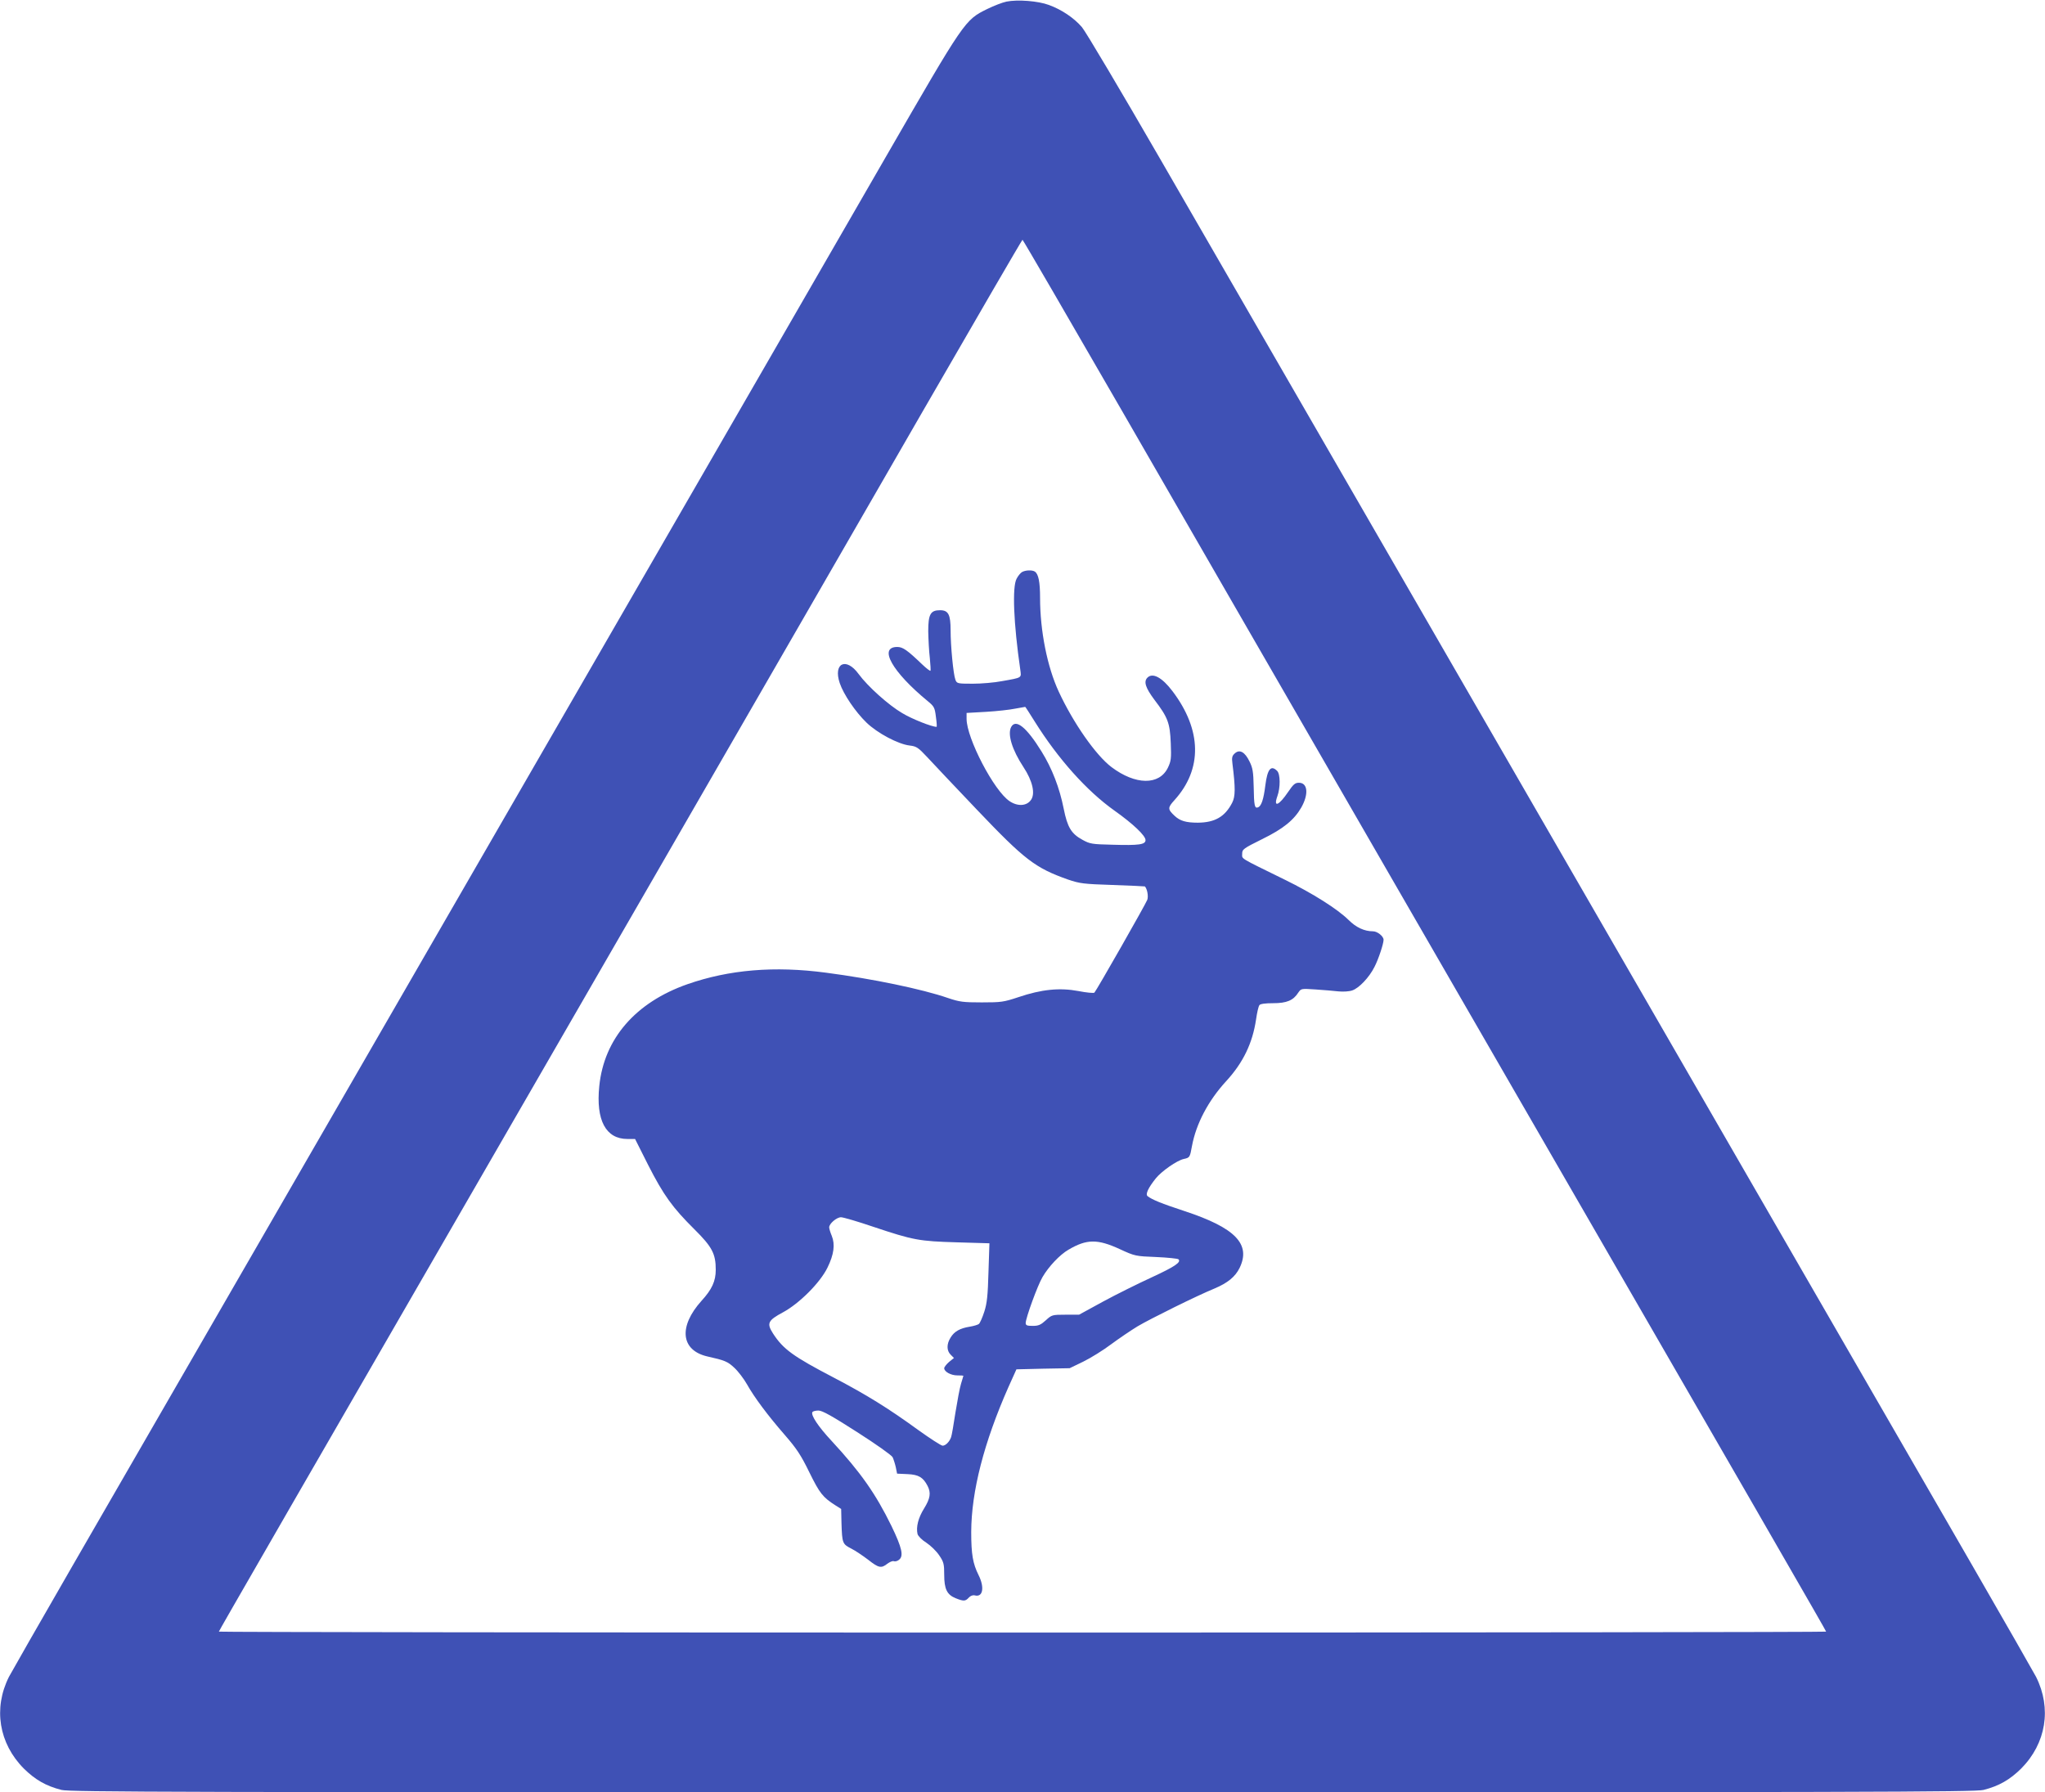
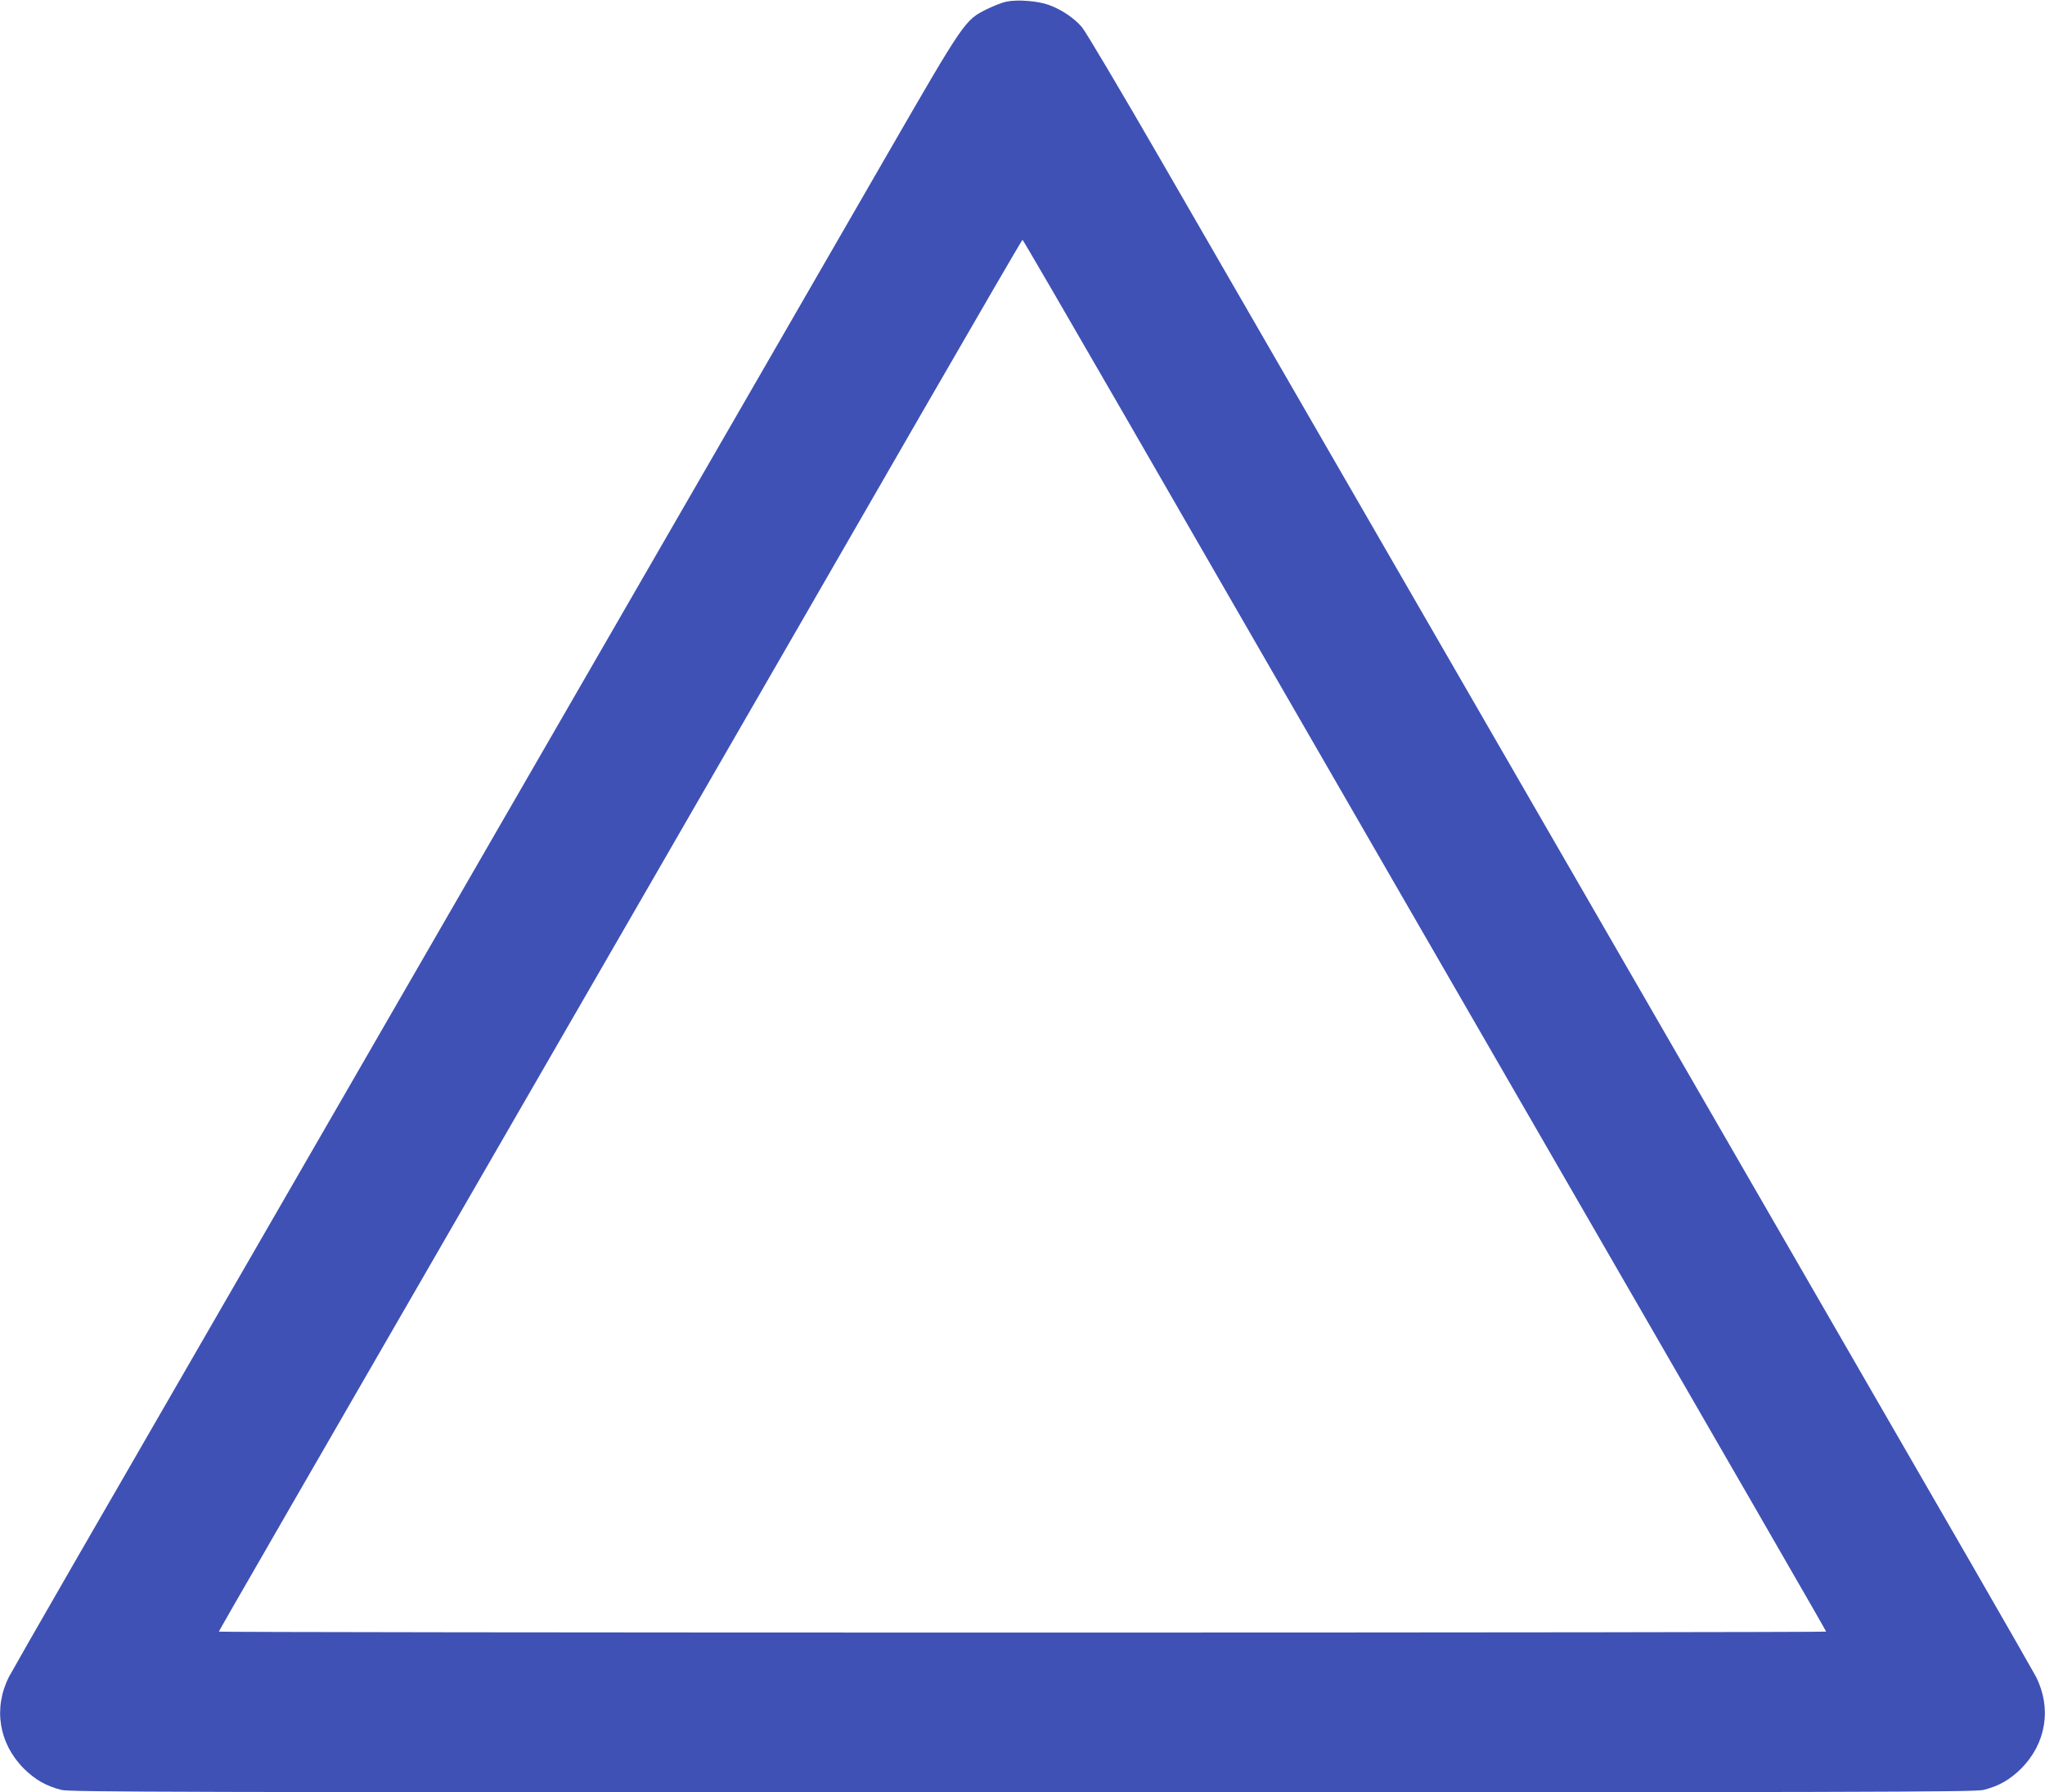
<svg xmlns="http://www.w3.org/2000/svg" version="1.0" width="1280pt" height="1122pt" viewBox="0 0 1280 1122" preserveAspectRatio="xMidYMid meet">
  <g transform="translate(0,1122) scale(0.1,-0.1)" fill="#3f51b5" stroke="none">
    <path d="M6300 11210 c-25 -5 -79 -26 -120 -46 -142 -70 -140 -68 -640 -934 -246 -426 -1406 -2438 -2580 -4470 -1173 -2032 -2300 -3985 -2505 -4340 -205 -355 -384 -669 -399 -697 -99 -197 -63 -417 93 -574 71 -70 138 -109 236 -134 53 -13 701 -15 6015 -15 5314 0 5962 2 6015 15 98 25 165 64 236 134 156 157 192 377 93 574 -15 28 -194 342 -399 697 -404 701 -4359 7551 -5085 8808 -246 426 -465 795 -488 822 -50 58 -127 110 -207 139 -67 25 -195 35 -265 21z m732 -2578 c344 -598 1094 -1897 1665 -2887 2435 -4217 2733 -4734 2733 -4739 0 -3 -2263 -6 -5030 -6 -2766 0 -5030 3 -5030 6 0 5 298 522 2733 4739 571 990 1321 2289 1665 2887 345 598 629 1087 632 1087 3 0 287 -489 632 -1087z" />
-     <path d="M6397 7639 c-9 -5 -25 -24 -34 -42 -28 -51 -19 -279 23 -568 7 -54 15 -50 -115 -73 -46 -9 -128 -16 -182 -16 -96 0 -100 1 -109 25 -13 34 -30 210 -30 309 0 99 -14 126 -66 126 -60 0 -74 -25 -74 -132 1 -51 5 -127 10 -168 4 -41 6 -77 4 -79 -2 -3 -26 15 -52 40 -94 90 -121 109 -156 109 -120 0 -31 -157 192 -340 39 -32 43 -40 50 -97 5 -35 7 -63 4 -63 -30 0 -154 49 -215 86 -84 49 -216 167 -273 245 -78 107 -160 68 -118 -57 24 -71 98 -180 167 -247 69 -67 200 -136 271 -144 42 -5 53 -12 109 -72 34 -37 174 -185 311 -329 300 -315 365 -365 571 -438 74 -25 96 -28 280 -34 110 -4 201 -8 201 -9 15 -16 23 -62 15 -84 -11 -29 -317 -566 -331 -581 -5 -4 -49 0 -100 10 -117 22 -230 11 -375 -38 -93 -31 -109 -33 -230 -33 -115 0 -139 3 -210 27 -165 57 -475 121 -765 159 -323 43 -606 19 -867 -72 -325 -114 -522 -341 -552 -638 -22 -214 41 -331 176 -331 l48 0 82 -163 c97 -190 152 -266 289 -402 112 -111 134 -154 134 -254 0 -71 -24 -123 -89 -194 -145 -161 -130 -309 35 -348 112 -25 128 -32 170 -71 24 -22 59 -68 79 -103 46 -82 130 -195 239 -320 71 -82 99 -123 152 -232 65 -132 84 -156 164 -207 l35 -22 2 -89 c4 -125 6 -131 61 -159 26 -13 73 -45 106 -70 66 -52 82 -55 120 -25 15 11 33 19 40 16 8 -3 22 0 32 8 32 23 20 75 -46 212 -99 202 -192 335 -374 532 -86 92 -132 163 -121 181 3 6 21 10 38 10 24 0 86 -35 242 -135 116 -74 215 -144 222 -157 6 -13 15 -41 20 -63 l8 -40 65 -3 c70 -3 98 -20 126 -74 22 -43 17 -78 -22 -141 -37 -59 -51 -117 -41 -160 4 -13 27 -37 56 -55 27 -18 63 -53 80 -79 28 -41 31 -54 31 -121 0 -89 17 -125 72 -147 50 -20 61 -19 82 4 10 11 25 17 37 14 51 -14 63 49 24 127 -36 72 -46 131 -46 270 1 255 80 561 233 907 l50 111 166 4 167 3 85 41 c47 23 126 72 175 109 50 37 124 87 165 112 81 48 374 193 482 237 83 35 130 74 157 129 72 149 -27 251 -346 356 -143 47 -202 71 -230 93 -15 12 4 52 51 111 36 45 133 113 176 122 37 8 38 10 51 82 26 139 102 283 213 404 107 116 166 239 188 388 6 42 15 82 21 89 6 8 37 12 86 12 84 0 126 17 157 66 18 26 18 26 108 20 50 -3 114 -9 143 -12 29 -3 67 -1 87 6 42 14 106 81 139 147 25 48 57 145 57 170 0 22 -39 53 -66 53 -54 0 -106 24 -153 71 -69 68 -223 166 -401 253 -287 141 -265 127 -265 161 0 28 6 33 125 92 133 65 200 120 245 198 47 83 41 155 -15 155 -24 0 -35 -10 -67 -57 -58 -86 -94 -101 -68 -28 20 55 19 139 -1 159 -39 39 -61 12 -74 -90 -11 -89 -25 -130 -46 -138 -21 -8 -25 9 -27 130 -2 92 -6 117 -26 157 -29 60 -62 78 -92 51 -17 -15 -20 -26 -15 -64 19 -152 19 -206 -2 -246 -45 -87 -108 -123 -214 -124 -75 0 -112 11 -146 43 -44 41 -44 51 -1 98 176 194 172 439 -12 682 -65 86 -124 118 -157 85 -25 -25 -12 -64 44 -139 84 -110 97 -145 102 -271 4 -96 2 -112 -18 -154 -54 -111 -203 -109 -353 4 -98 74 -239 276 -330 472 -72 155 -117 381 -117 587 0 100 -10 150 -33 165 -17 11 -59 9 -80 -3z m79 -935 c147 -235 326 -435 499 -558 117 -83 195 -157 195 -185 0 -28 -40 -34 -207 -29 -129 3 -141 5 -188 31 -70 38 -94 79 -117 194 -26 131 -73 253 -139 359 -94 152 -161 206 -190 153 -24 -46 6 -143 77 -251 57 -86 76 -168 46 -207 -27 -37 -82 -40 -132 -7 -98 64 -270 395 -270 516 l0 37 123 7 c67 4 149 13 182 20 33 6 61 11 62 11 2 -1 28 -41 59 -91z m-1009 -3164 c251 -84 286 -90 522 -97 l204 -6 -6 -181 c-4 -145 -9 -194 -26 -247 -12 -37 -27 -71 -34 -77 -6 -5 -32 -13 -57 -17 -62 -10 -97 -30 -120 -68 -26 -41 -25 -82 0 -107 l21 -21 -31 -25 c-16 -14 -30 -32 -30 -39 0 -22 42 -45 82 -45 21 0 38 -1 38 -2 0 -2 -7 -24 -15 -51 -8 -26 -23 -107 -35 -181 -11 -74 -23 -143 -27 -153 -10 -28 -34 -53 -53 -53 -9 0 -77 44 -151 97 -191 139 -326 222 -530 329 -255 133 -317 178 -381 277 -40 63 -32 81 63 132 102 55 232 185 278 279 41 83 49 146 27 200 -9 21 -16 45 -16 53 0 23 47 63 74 63 14 0 106 -27 203 -60z m1543 -140 c93 -43 98 -44 227 -49 72 -3 135 -10 139 -14 19 -18 -22 -46 -167 -113 -85 -39 -222 -107 -305 -152 l-150 -82 -85 0 c-83 0 -86 -1 -123 -35 -32 -29 -46 -35 -82 -35 -35 0 -44 3 -44 18 0 31 75 237 105 287 38 66 109 141 163 172 114 67 181 68 322 3z" />
  </g>
</svg>